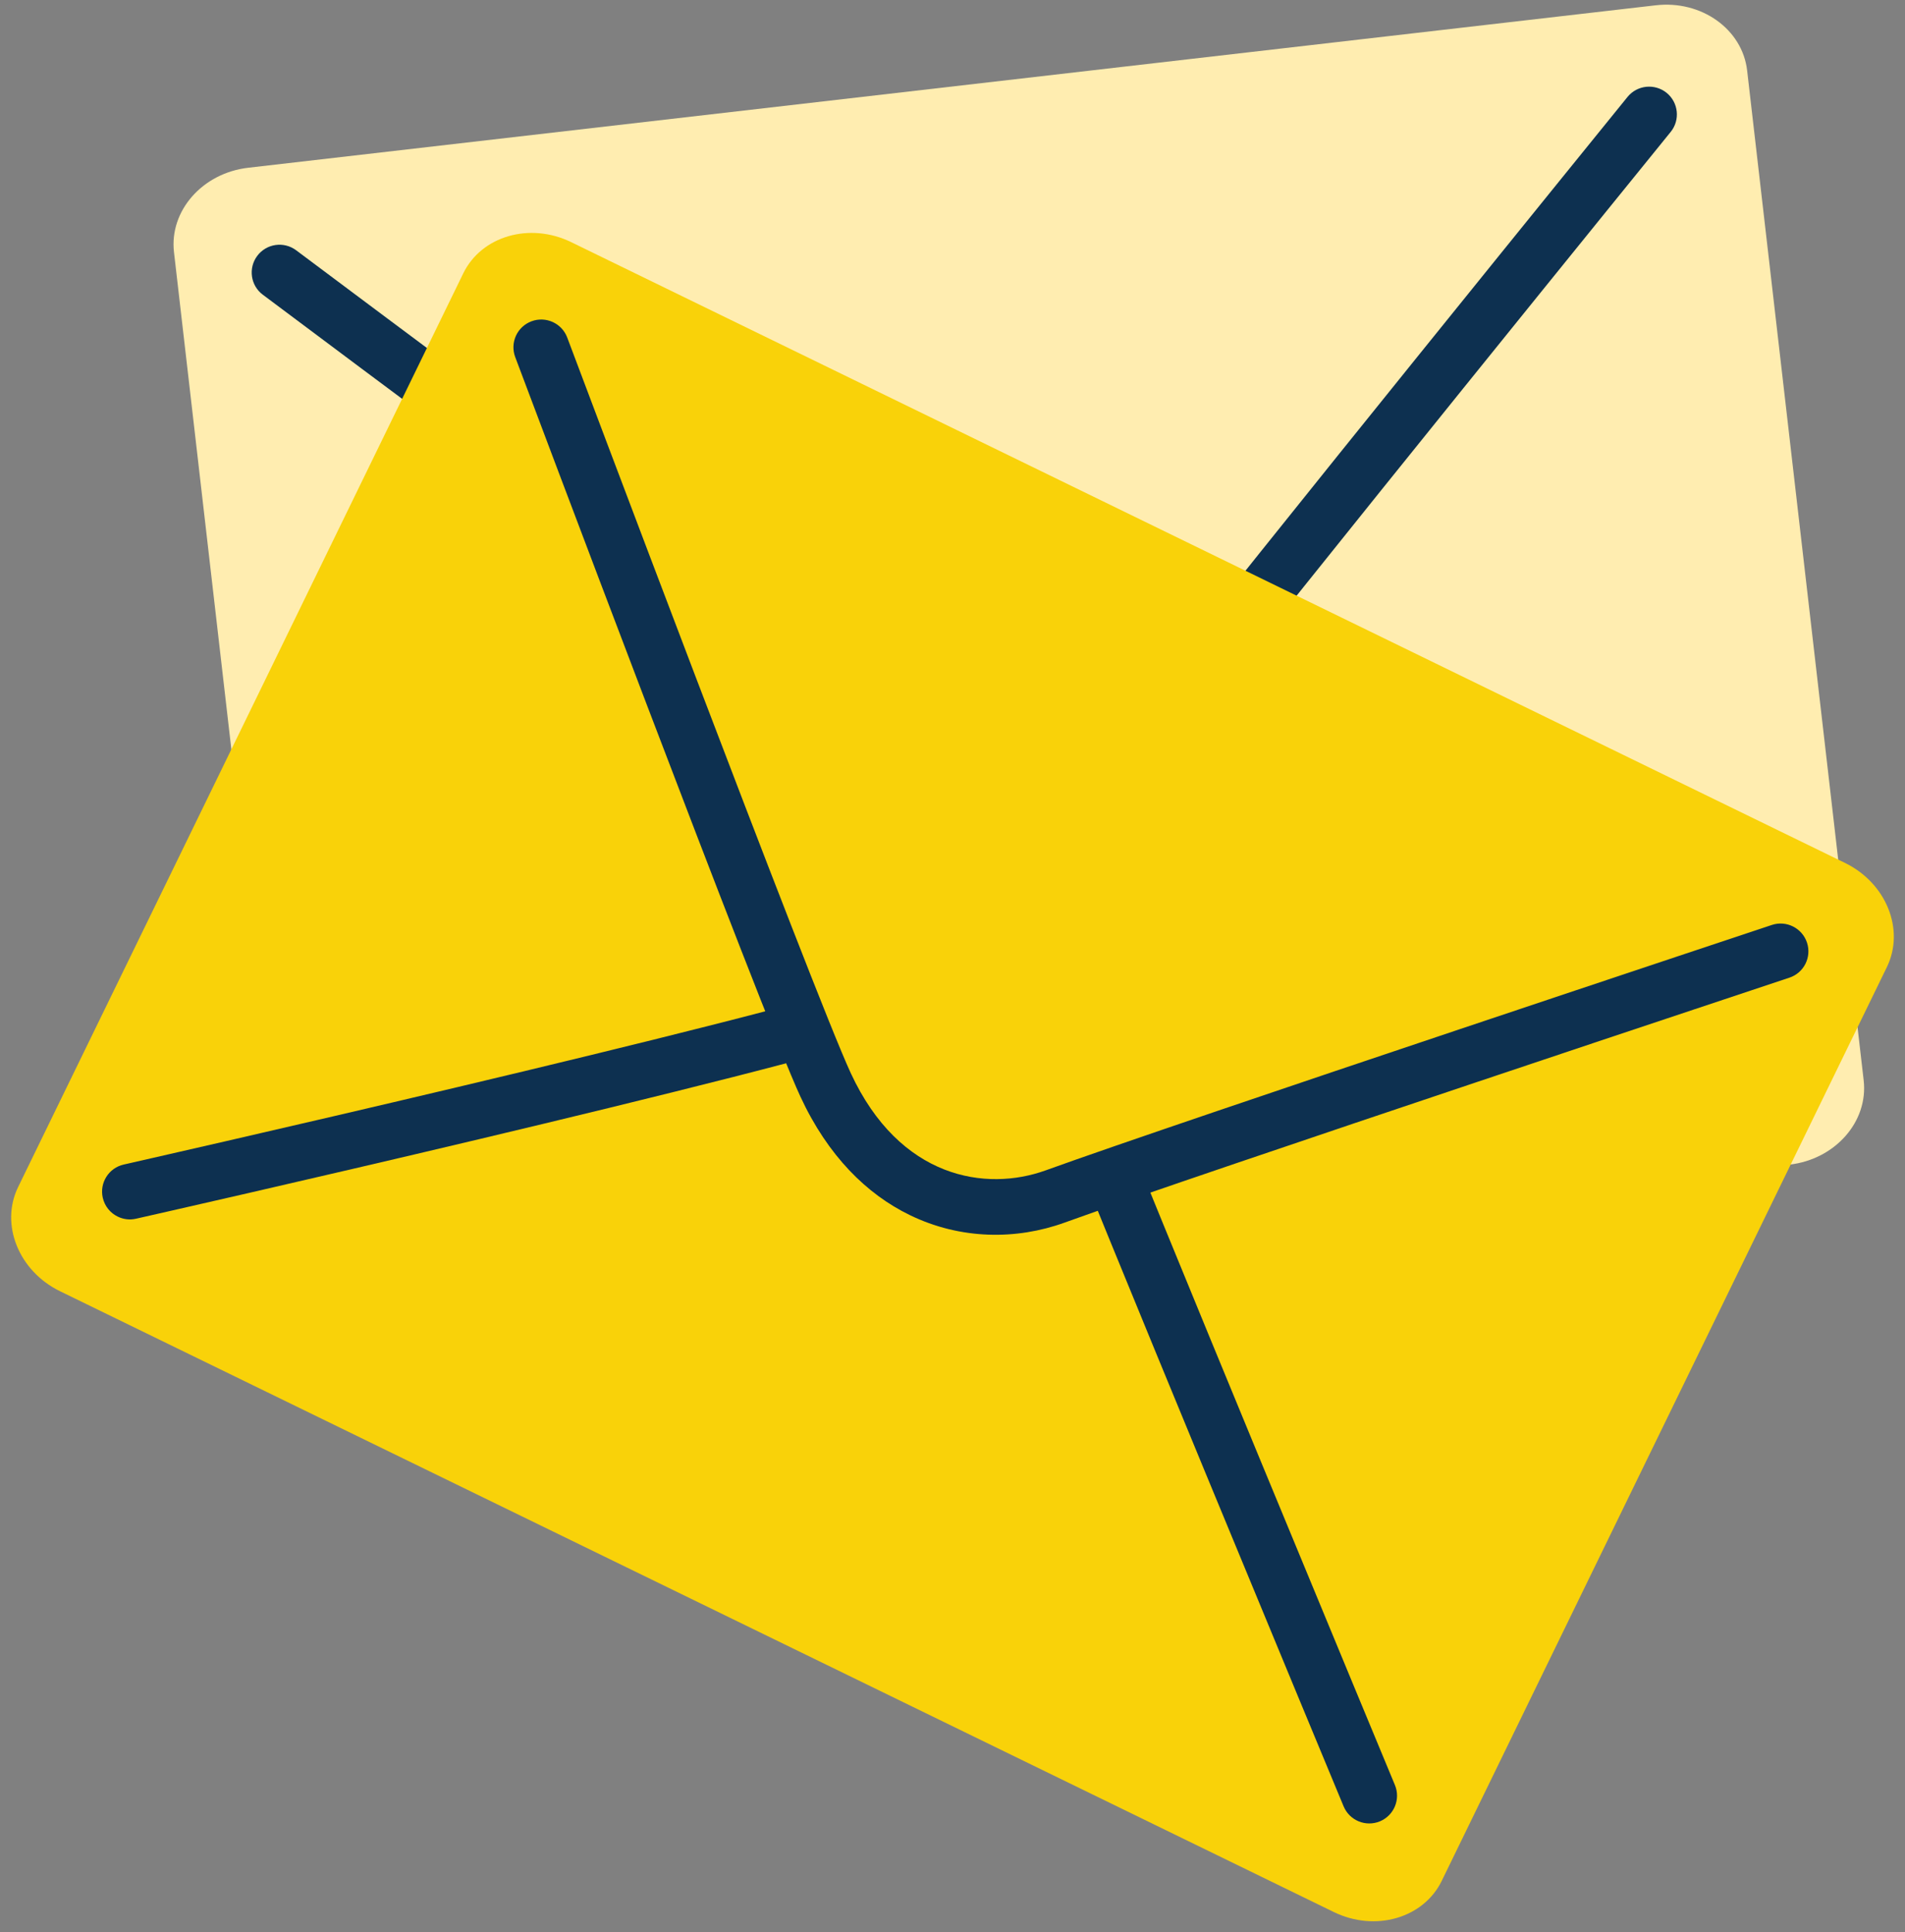
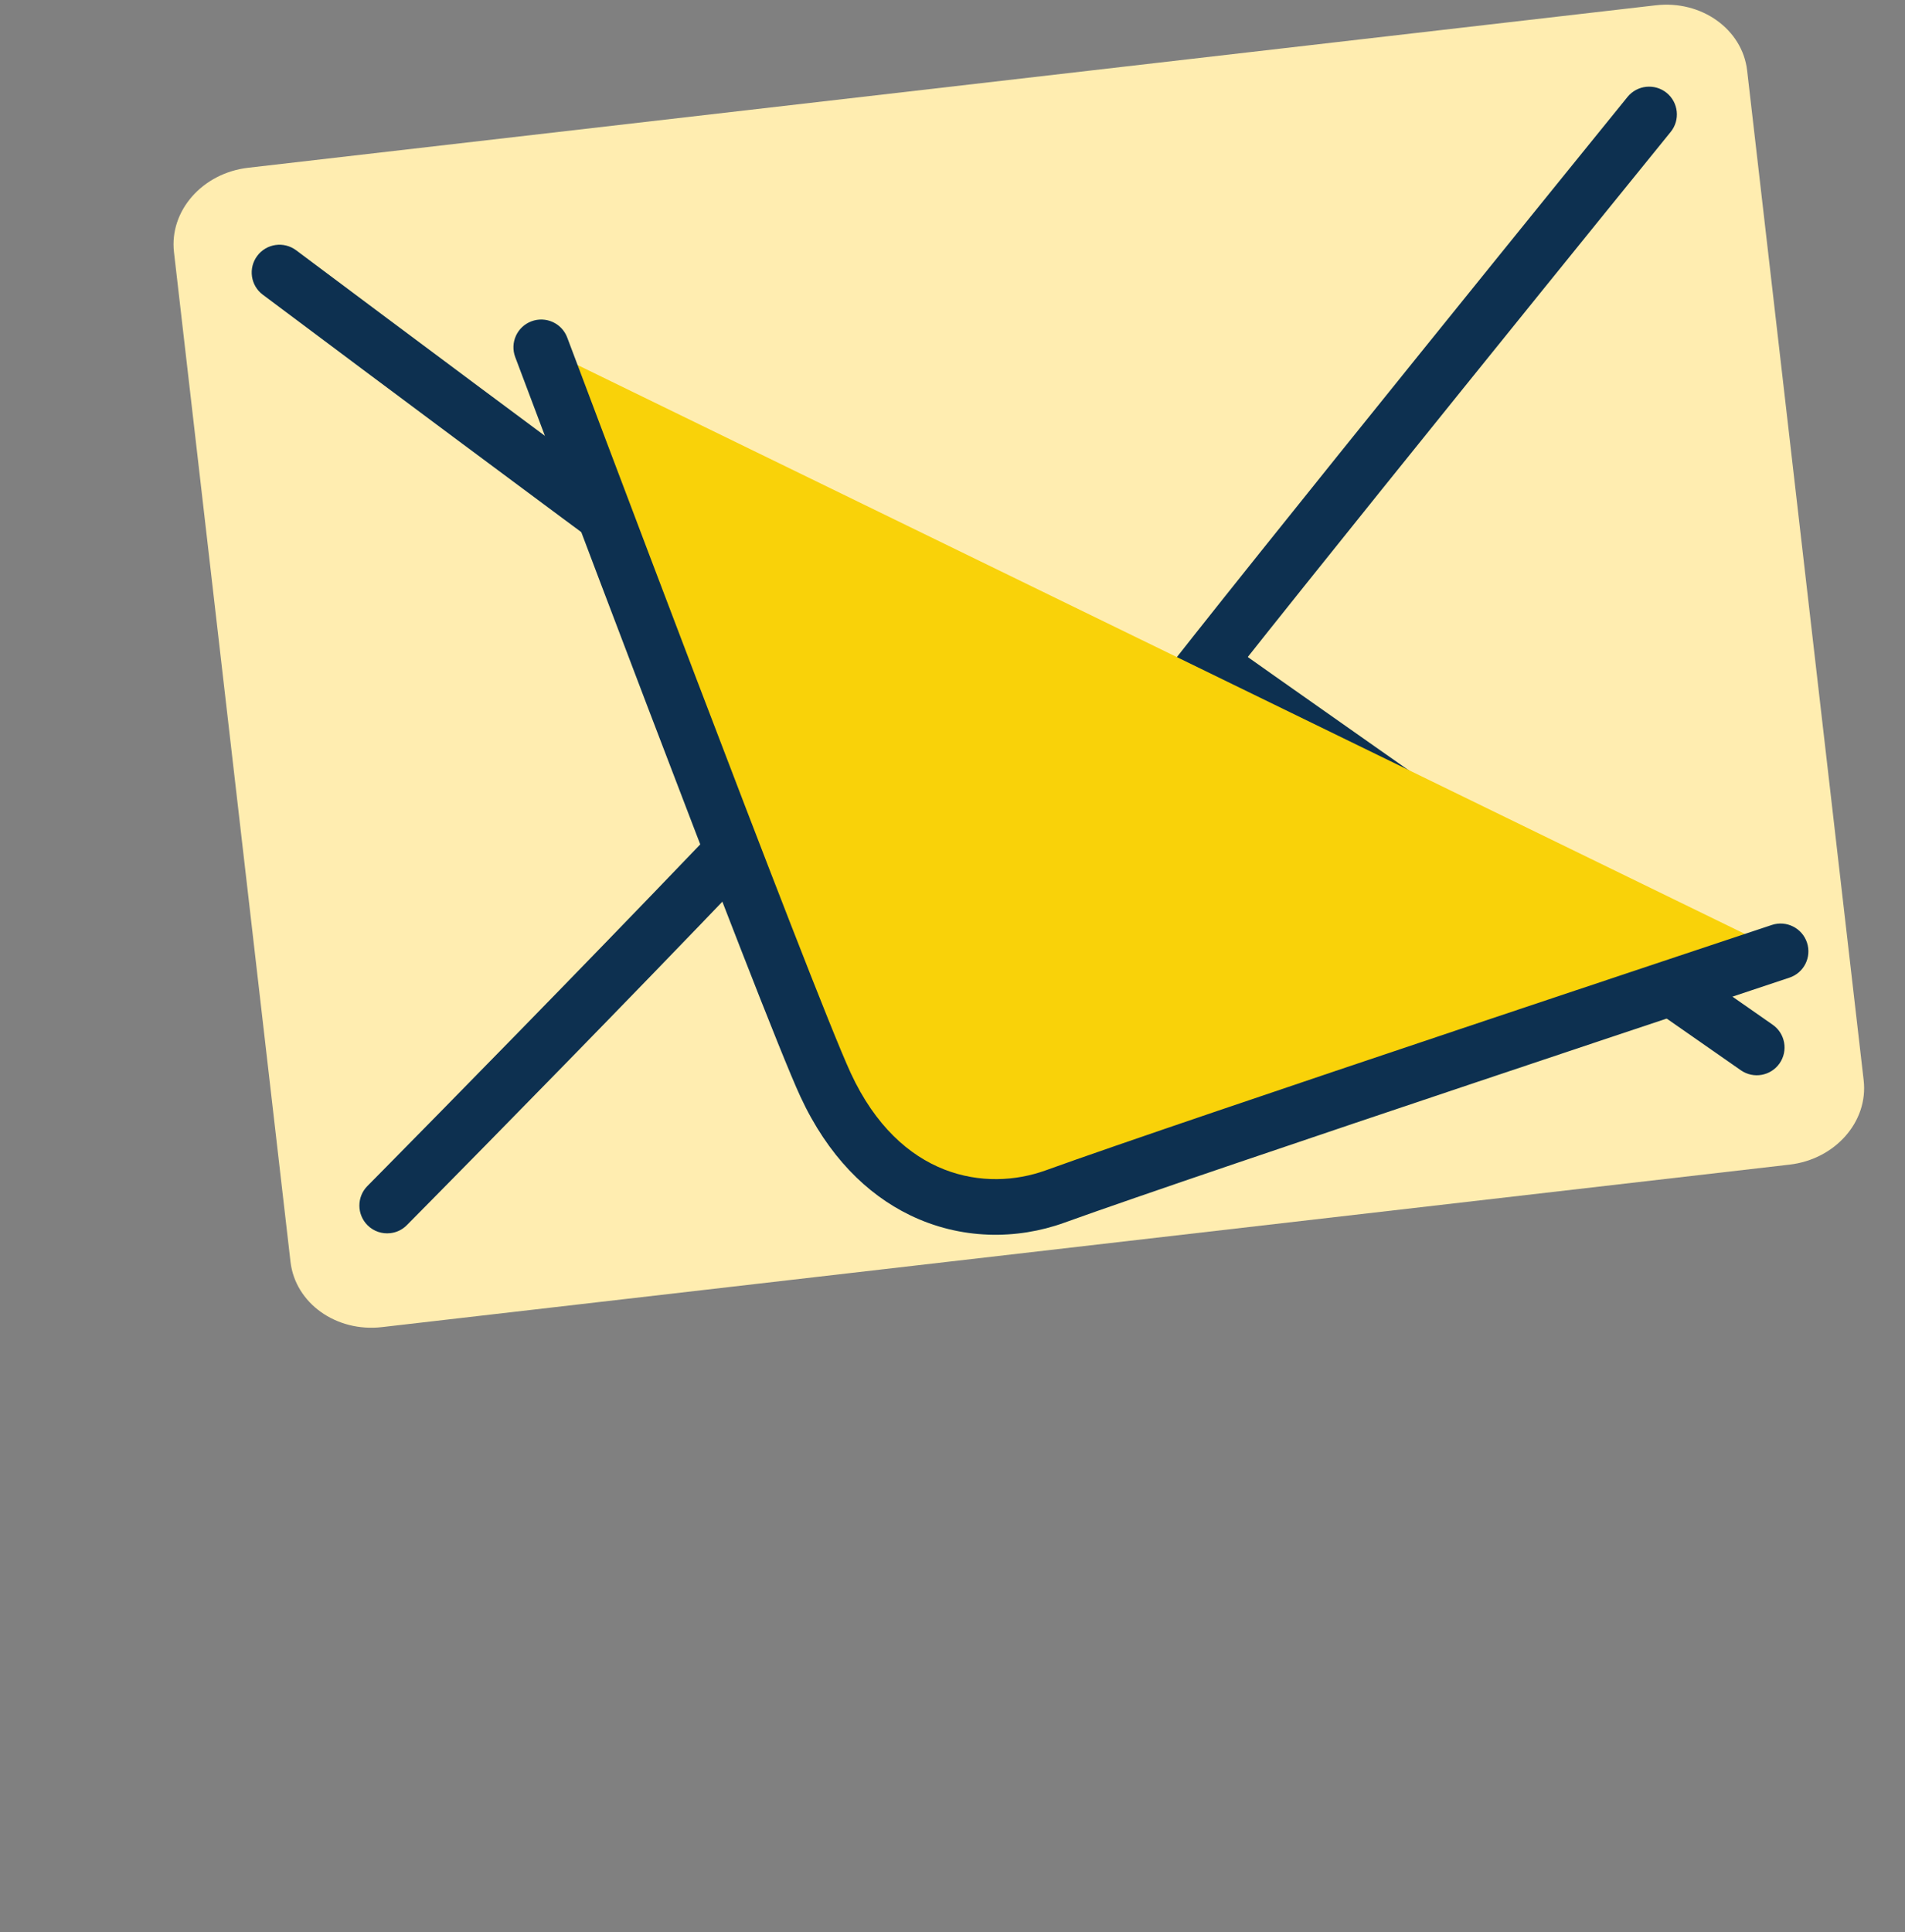
<svg xmlns="http://www.w3.org/2000/svg" fill="#000000" height="281.3" preserveAspectRatio="xMidYMid meet" version="1" viewBox="73.9 72.4 277.4 281.3" width="277.4" zoomAndPan="magnify">
  <rect x="73.9" y="72.4" width="277.4" height="281.3" fill="#808080" stroke="none" />
  <g>
    <g id="change1_1">
      <path d="M 345.281 229.68 C 345.977 235.695 341.141 241.191 334.484 241.961 L 129.52 265.617 C 122.859 266.387 116.902 262.133 116.203 256.117 L 99.234 109.105 C 98.543 103.094 103.379 97.594 110.039 96.824 L 315 73.172 C 321.66 72.398 327.621 76.652 328.312 82.668 L 345.281 229.68" fill="#ffedb0" />
    </g>
    <g id="change2_1">
      <path d="M 130.738 251.938 C 129.562 252.074 128.336 251.695 127.43 250.797 C 125.844 249.223 125.832 246.66 127.402 245.074 C 128.062 244.406 193.465 178.316 206.848 161.656 C 214.152 152.559 228.953 148.57 241.062 157.648 C 251.469 165.457 331.227 221.023 332.023 221.586 C 333.859 222.859 334.312 225.383 333.035 227.219 C 331.754 229.051 329.238 229.5 327.402 228.227 C 324.109 225.934 246.727 172.016 236.203 164.121 C 227.711 157.746 217.984 160.711 213.148 166.723 C 199.512 183.711 135.855 248.039 133.148 250.766 C 132.48 251.449 131.625 251.84 130.738 251.938" fill="#0d3050" />
    </g>
    <g id="change1_2">
      <path d="M 114.602 112.078 C 114.602 112.078 196.121 173.156 207.277 180.281 C 222.113 189.77 236.453 186.082 244.188 176.023 C 257.504 158.727 314.035 89.062 314.035 89.062" fill="#ffedb0" />
    </g>
    <g id="change2_2">
      <path d="M 227.805 189.676 C 220.945 190.473 213.176 188.855 205.094 183.695 C 193.945 176.566 115.508 117.812 112.176 115.312 C 110.383 113.977 110.02 111.441 111.363 109.648 C 112.703 107.863 115.234 107.5 117.027 108.84 C 117.84 109.449 198.559 169.91 209.449 176.879 C 223.789 186.039 235.395 180.812 240.984 173.559 C 254.176 156.418 310.332 87.207 310.895 86.512 C 312.305 84.777 314.855 84.516 316.59 85.918 C 318.32 87.324 318.586 89.879 317.18 91.605 C 316.609 92.305 260.523 161.434 247.395 178.492 C 242.887 184.348 236.004 188.734 227.805 189.676" fill="#0d3050" />
    </g>
    <g id="change3_1">
-       <path d="M 283.84 346.238 C 281.188 351.684 274.148 353.711 268.125 350.777 L 82.652 260.398 C 76.621 257.465 73.891 250.672 76.535 245.23 L 141.363 112.191 C 144.016 106.754 151.055 104.719 157.078 107.656 L 342.555 198.031 C 348.582 200.969 351.312 207.762 348.66 213.203 L 283.84 346.238" fill="#f9d209" />
-     </g>
+       </g>
    <g id="change2_3">
-       <path d="M 91.043 249.527 C 89.973 249.012 89.148 248.027 88.863 246.781 C 88.371 244.605 89.738 242.438 91.922 241.945 C 92.836 241.738 183.523 221.238 203.77 214.398 C 214.828 210.66 229.449 215.27 234.766 229.438 C 239.336 241.621 276.648 331.379 277.02 332.281 C 277.883 334.344 276.902 336.711 274.844 337.57 C 272.773 338.426 270.41 337.449 269.551 335.387 C 268.016 331.688 231.812 244.598 227.191 232.277 C 223.461 222.336 213.676 219.594 206.359 222.062 C 185.723 229.035 97.453 248.992 93.703 249.836 C 92.77 250.051 91.84 249.918 91.043 249.527" fill="#0d3050" />
-     </g>
+       </g>
    <g id="change3_2">
      <path d="M 152.711 122.965 C 152.711 122.965 188.551 218.316 194.109 230.332 C 201.508 246.312 215.574 250.918 227.512 246.605 C 248.047 239.191 333.184 210.906 333.184 210.906" fill="#f9d209" />
    </g>
    <g id="change2_4">
      <path d="M 206.355 249.293 C 200.148 246.273 194.465 240.73 190.438 232.027 C 184.879 220.023 150.391 128.285 148.926 124.391 C 148.137 122.297 149.195 119.965 151.289 119.18 C 153.379 118.395 155.711 119.453 156.496 121.539 C 156.855 122.492 192.344 216.895 197.781 228.629 C 204.934 244.066 217.523 245.91 226.141 242.805 C 246.48 235.453 331.062 207.352 331.91 207.066 C 334.027 206.363 336.32 207.512 337.027 209.633 C 337.73 211.754 336.586 214.039 334.465 214.742 C 333.609 215.027 249.133 243.102 228.887 250.414 C 221.938 252.926 213.773 252.914 206.355 249.293" fill="#0d3050" />
    </g>
  </g>
</svg>